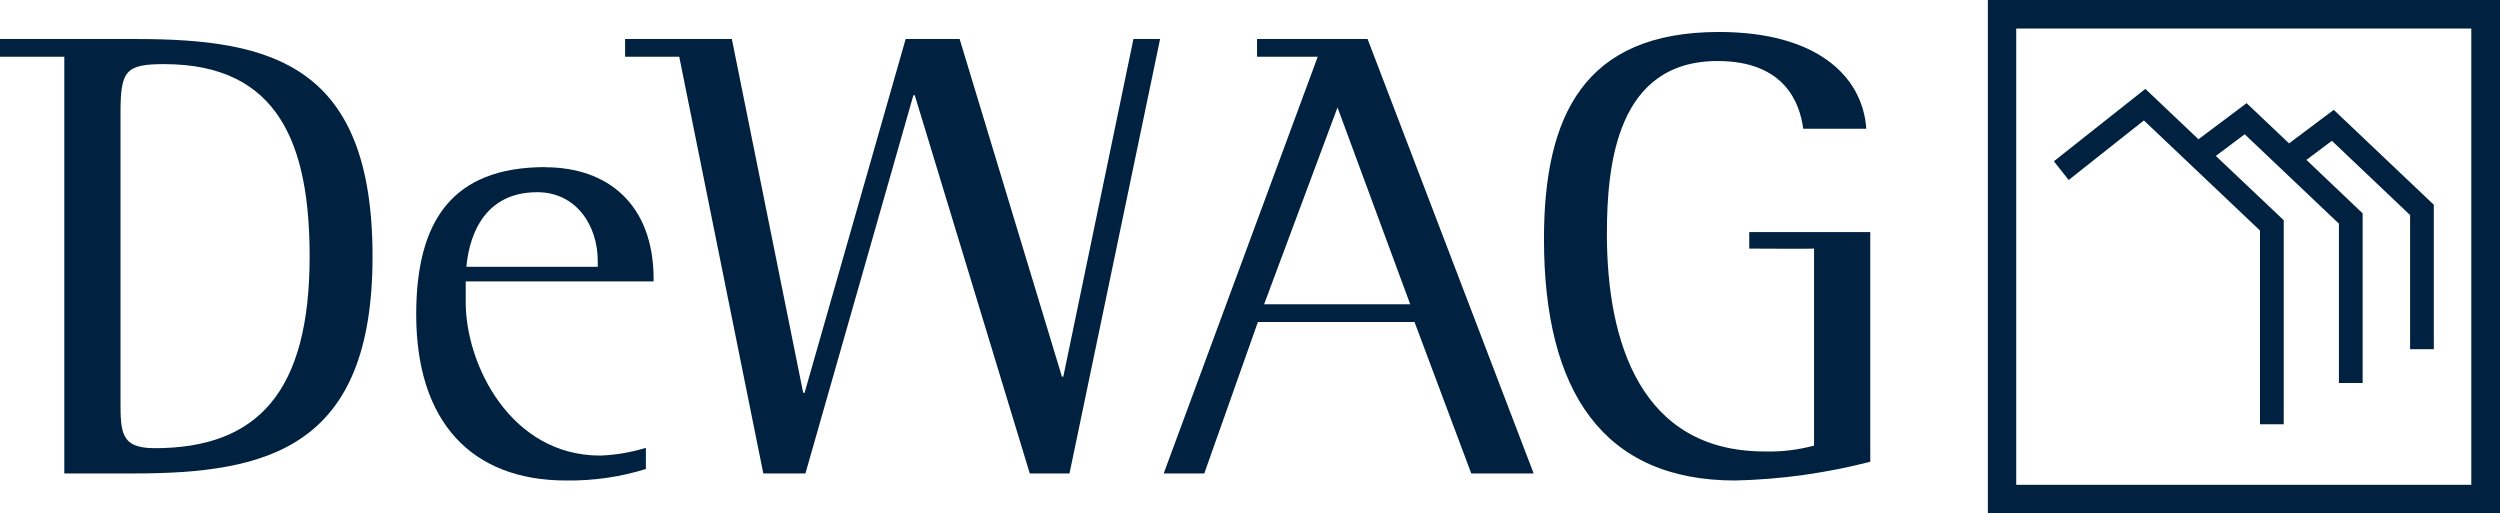
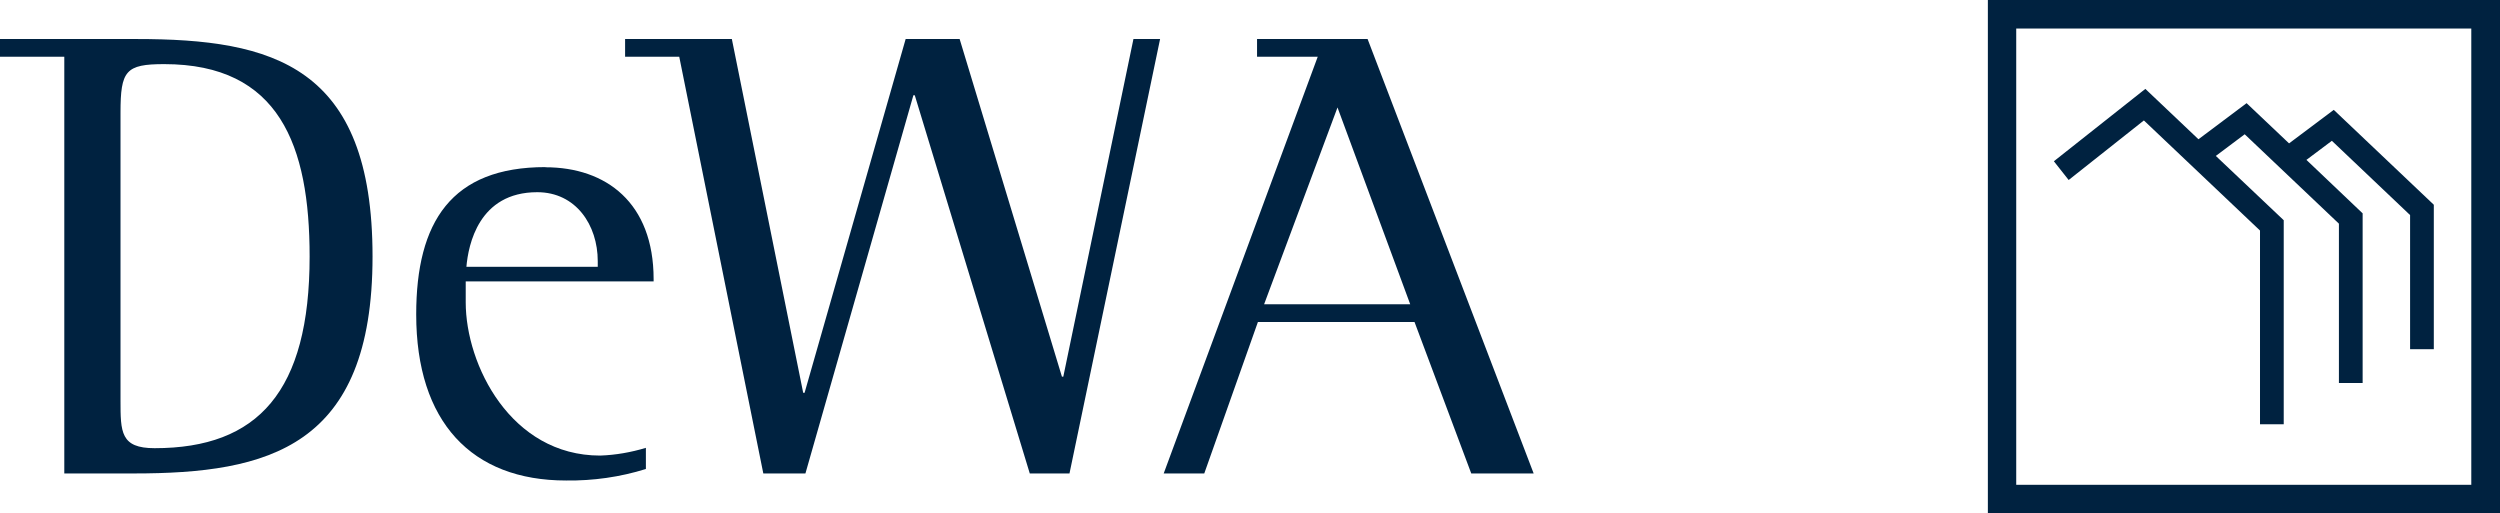
<svg xmlns="http://www.w3.org/2000/svg" id="Ebene_1" viewBox="0 0 145.42 29.86">
  <defs>
    <style>.cls-1{fill:#002240;}</style>
  </defs>
  <g id="DeWAG_logo">
    <path id="Pfad_1" class="cls-1" d="M7.94,2.27H0v1.03h3.74v24.24h4.04c7.82,0,13.89-1.5,13.89-12.62S15.87,2.27,7.94,2.27ZM8.99,26.07c-1.98,0-1.98-.94-1.98-2.78V6.55c0-2.44.3-2.82,2.54-2.82,6.7,0,8.46,4.73,8.46,11.19,0,7.85-3,11.15-9.02,11.15h0Z" />
    <path id="Pfad_2" class="cls-1" d="M44.39,27.54h2.46l6.28-22h.08l6.69,22h2.31l5.27-25.27h-1.55l-4.08,19.64h-.08l-5.95-19.64h-3.14l-5.88,20.58h-.08l-4.15-20.58h-6.21v1.03h3.15l4.89,24.24Z" />
    <path id="Pfad_3" class="cls-1" d="M73.12,2.27v1.03h3.53l-8.96,24.24h2.36l3.12-8.81h9.11l3.3,8.81h3.63l-9.66-25.27h-6.44ZM73.53,17.7l4.27-11.45,4.23,11.45h-8.5Z" />
    <path id="Pfad_4" class="cls-1" d="M124.71,7.01l6.75,6.4v11.27h1.38v-11.87l-3.95-3.74,1.68-1.26,5.48,5.2v9.27h1.38v-9.87l-3.27-3.11,1.48-1.11,4.55,4.32v7.8h1.38v-8.4l-5.82-5.52-2.6,1.95-2.47-2.34-2.8,2.1-3.09-2.93-5.32,4.21.86,1.09,4.37-3.46Z" />
    <path id="Pfad_5" class="cls-1" d="M115.63,0v29.86h29.79V0h-29.79ZM143.76,28.2h-26.48V1.66h26.47v26.54Z" />
-     <path id="Pfad_6" class="cls-1" d="M101.74,14.46s3.79.02,3.78,0v11.46c-.94.25-1.91.37-2.88.34-7.19,0-9.17-6.35-9.17-12.65,0-4.09.6-10.06,6.44-10.06,3.93,0,4.79,2.48,4.98,3.94h3.67c-.22-3.12-2.96-5.63-8.57-5.63-7.86,0-10.18,4.88-10.18,12.05,0,8.86,3.44,14.04,11.12,14.04,2.65-.06,5.29-.43,7.86-1.09v-13.36h-7.04v.97Z" />
    <path id="Pfad_7" class="cls-1" d="M31.73,9.72c-5.47,0-7.52,3.18-7.52,8.57,0,6.25,3.22,9.66,8.72,9.66,1.57.02,3.14-.2,4.64-.67v-1.23c-.86.26-1.76.42-2.66.45-5.2,0-7.82-5.28-7.82-8.91v-1.22h10.93v-.13c0-4.45-2.77-6.51-6.29-6.51ZM34.77,15.52h-7.64c.11-1.27.71-4.34,4.12-4.34,2.25,0,3.52,1.91,3.52,4.01v.34Z" />
  </g>
</svg>